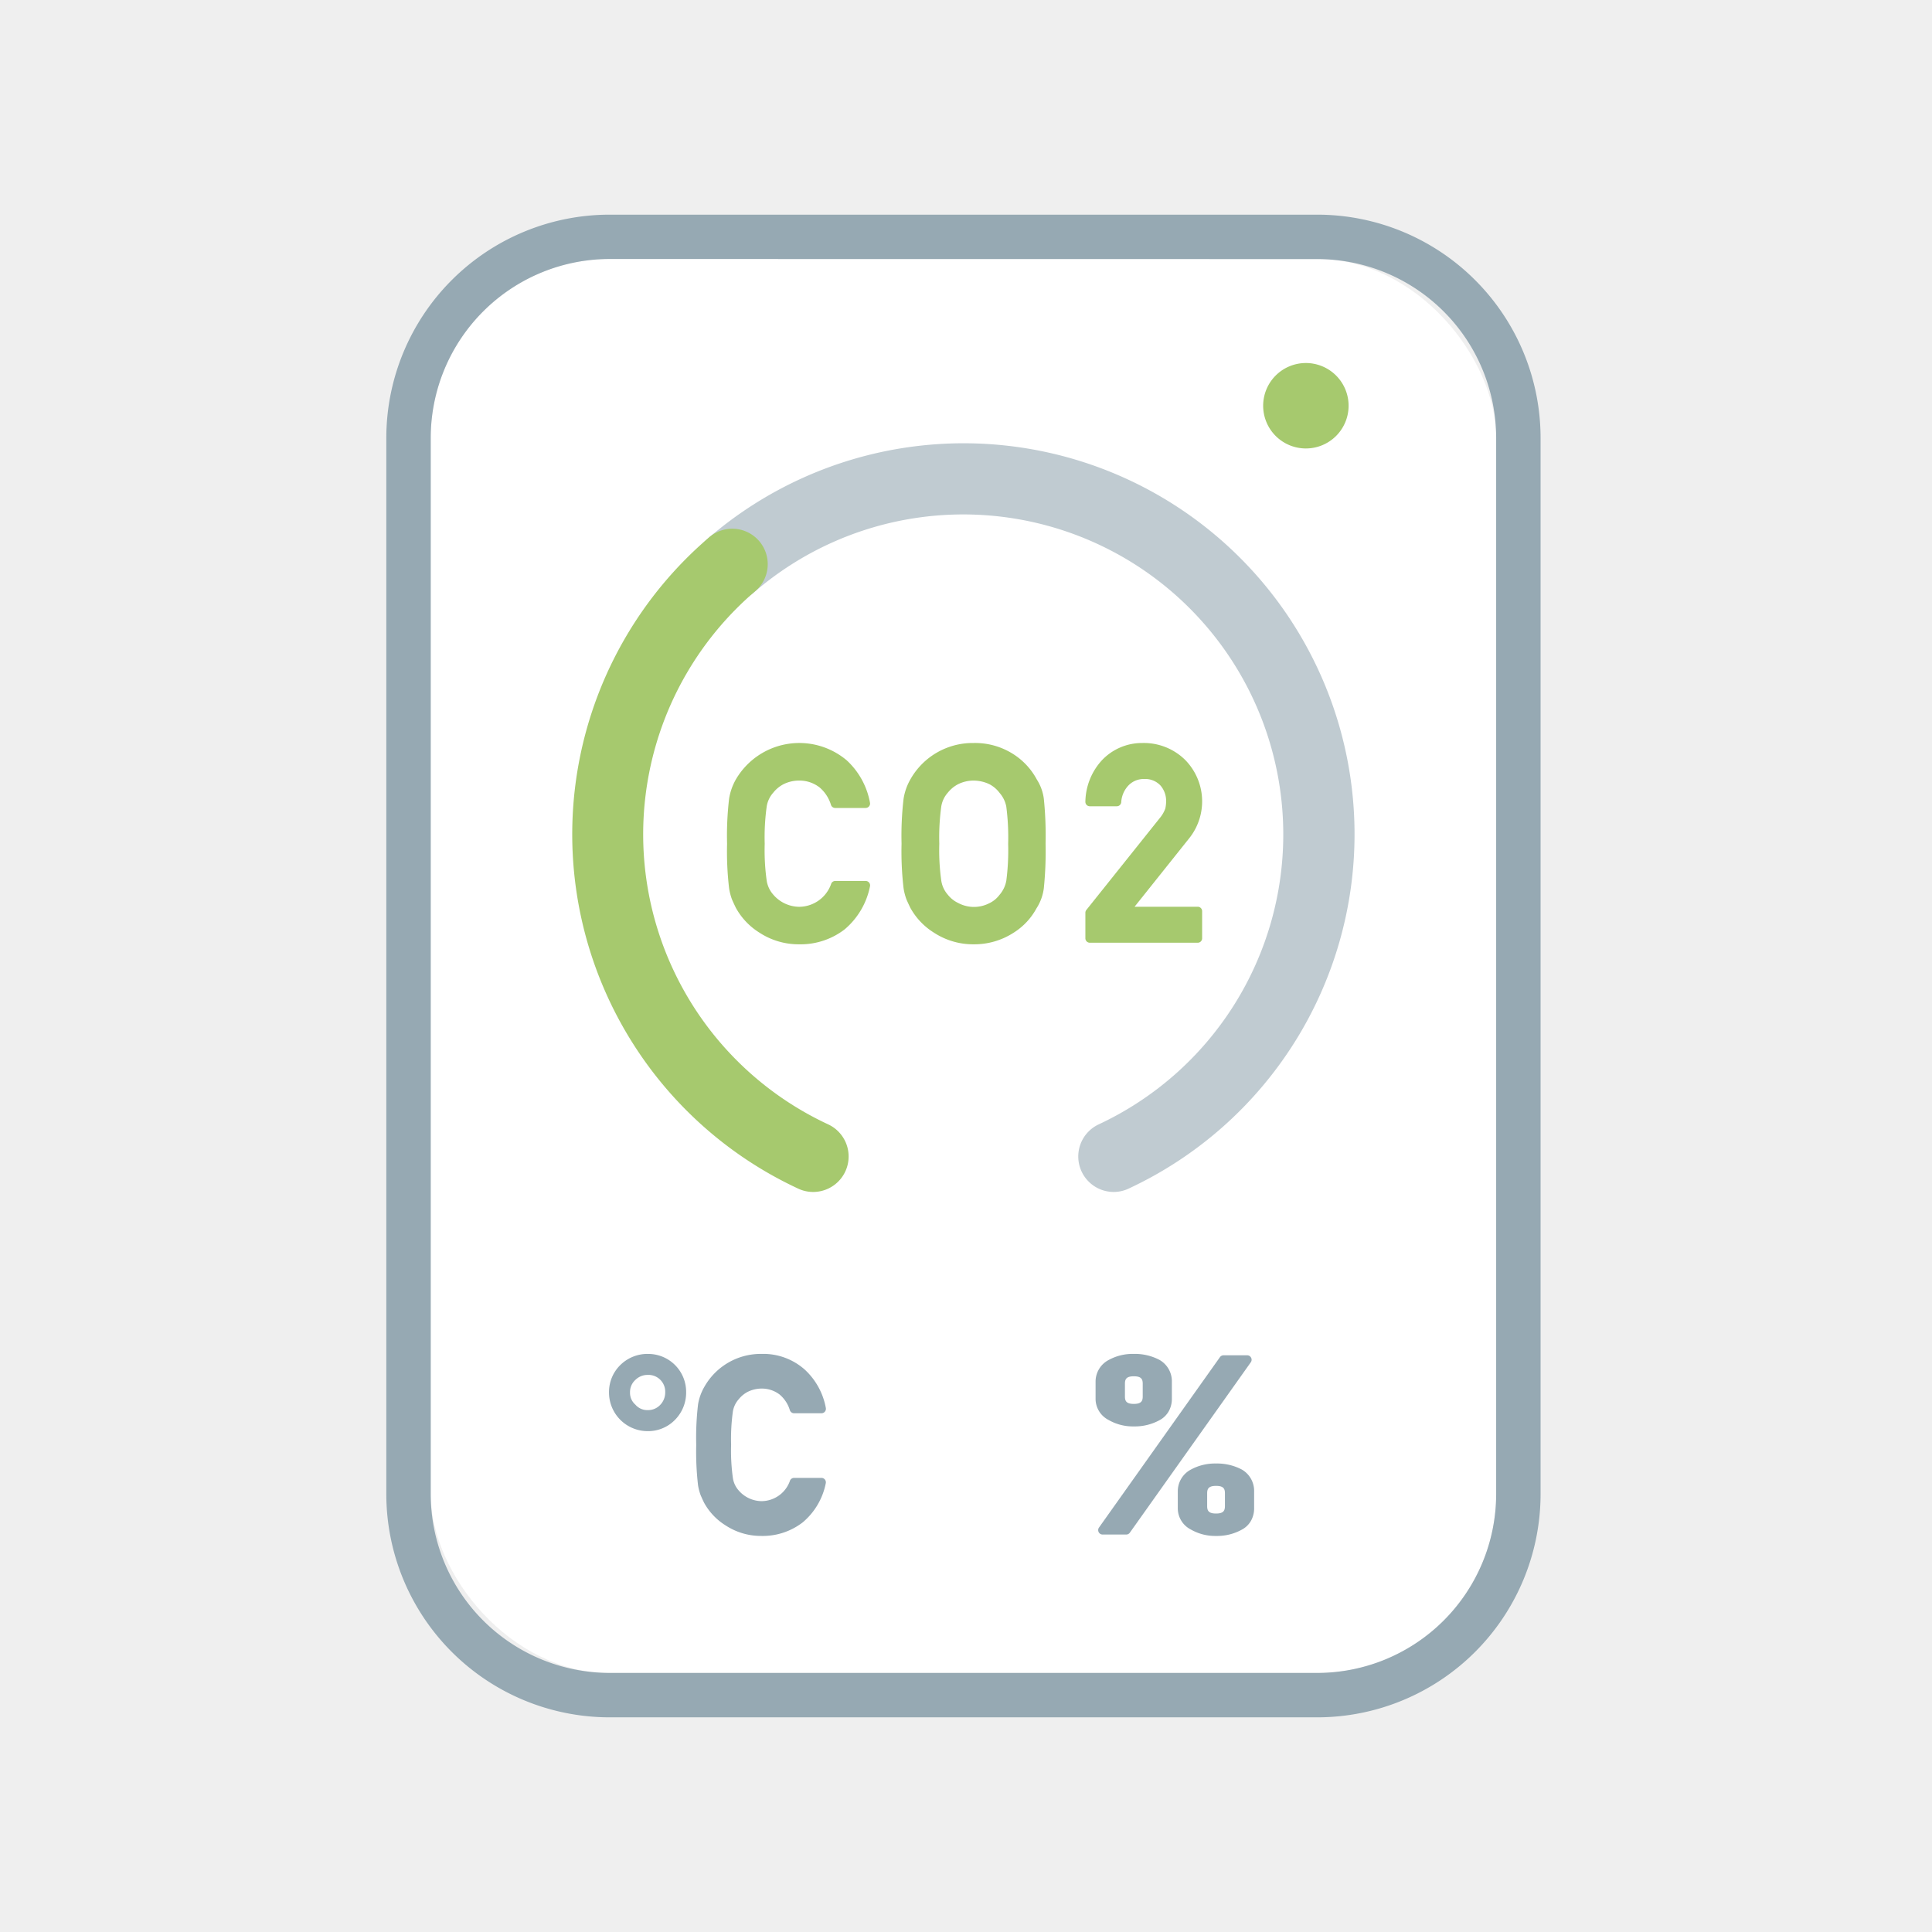
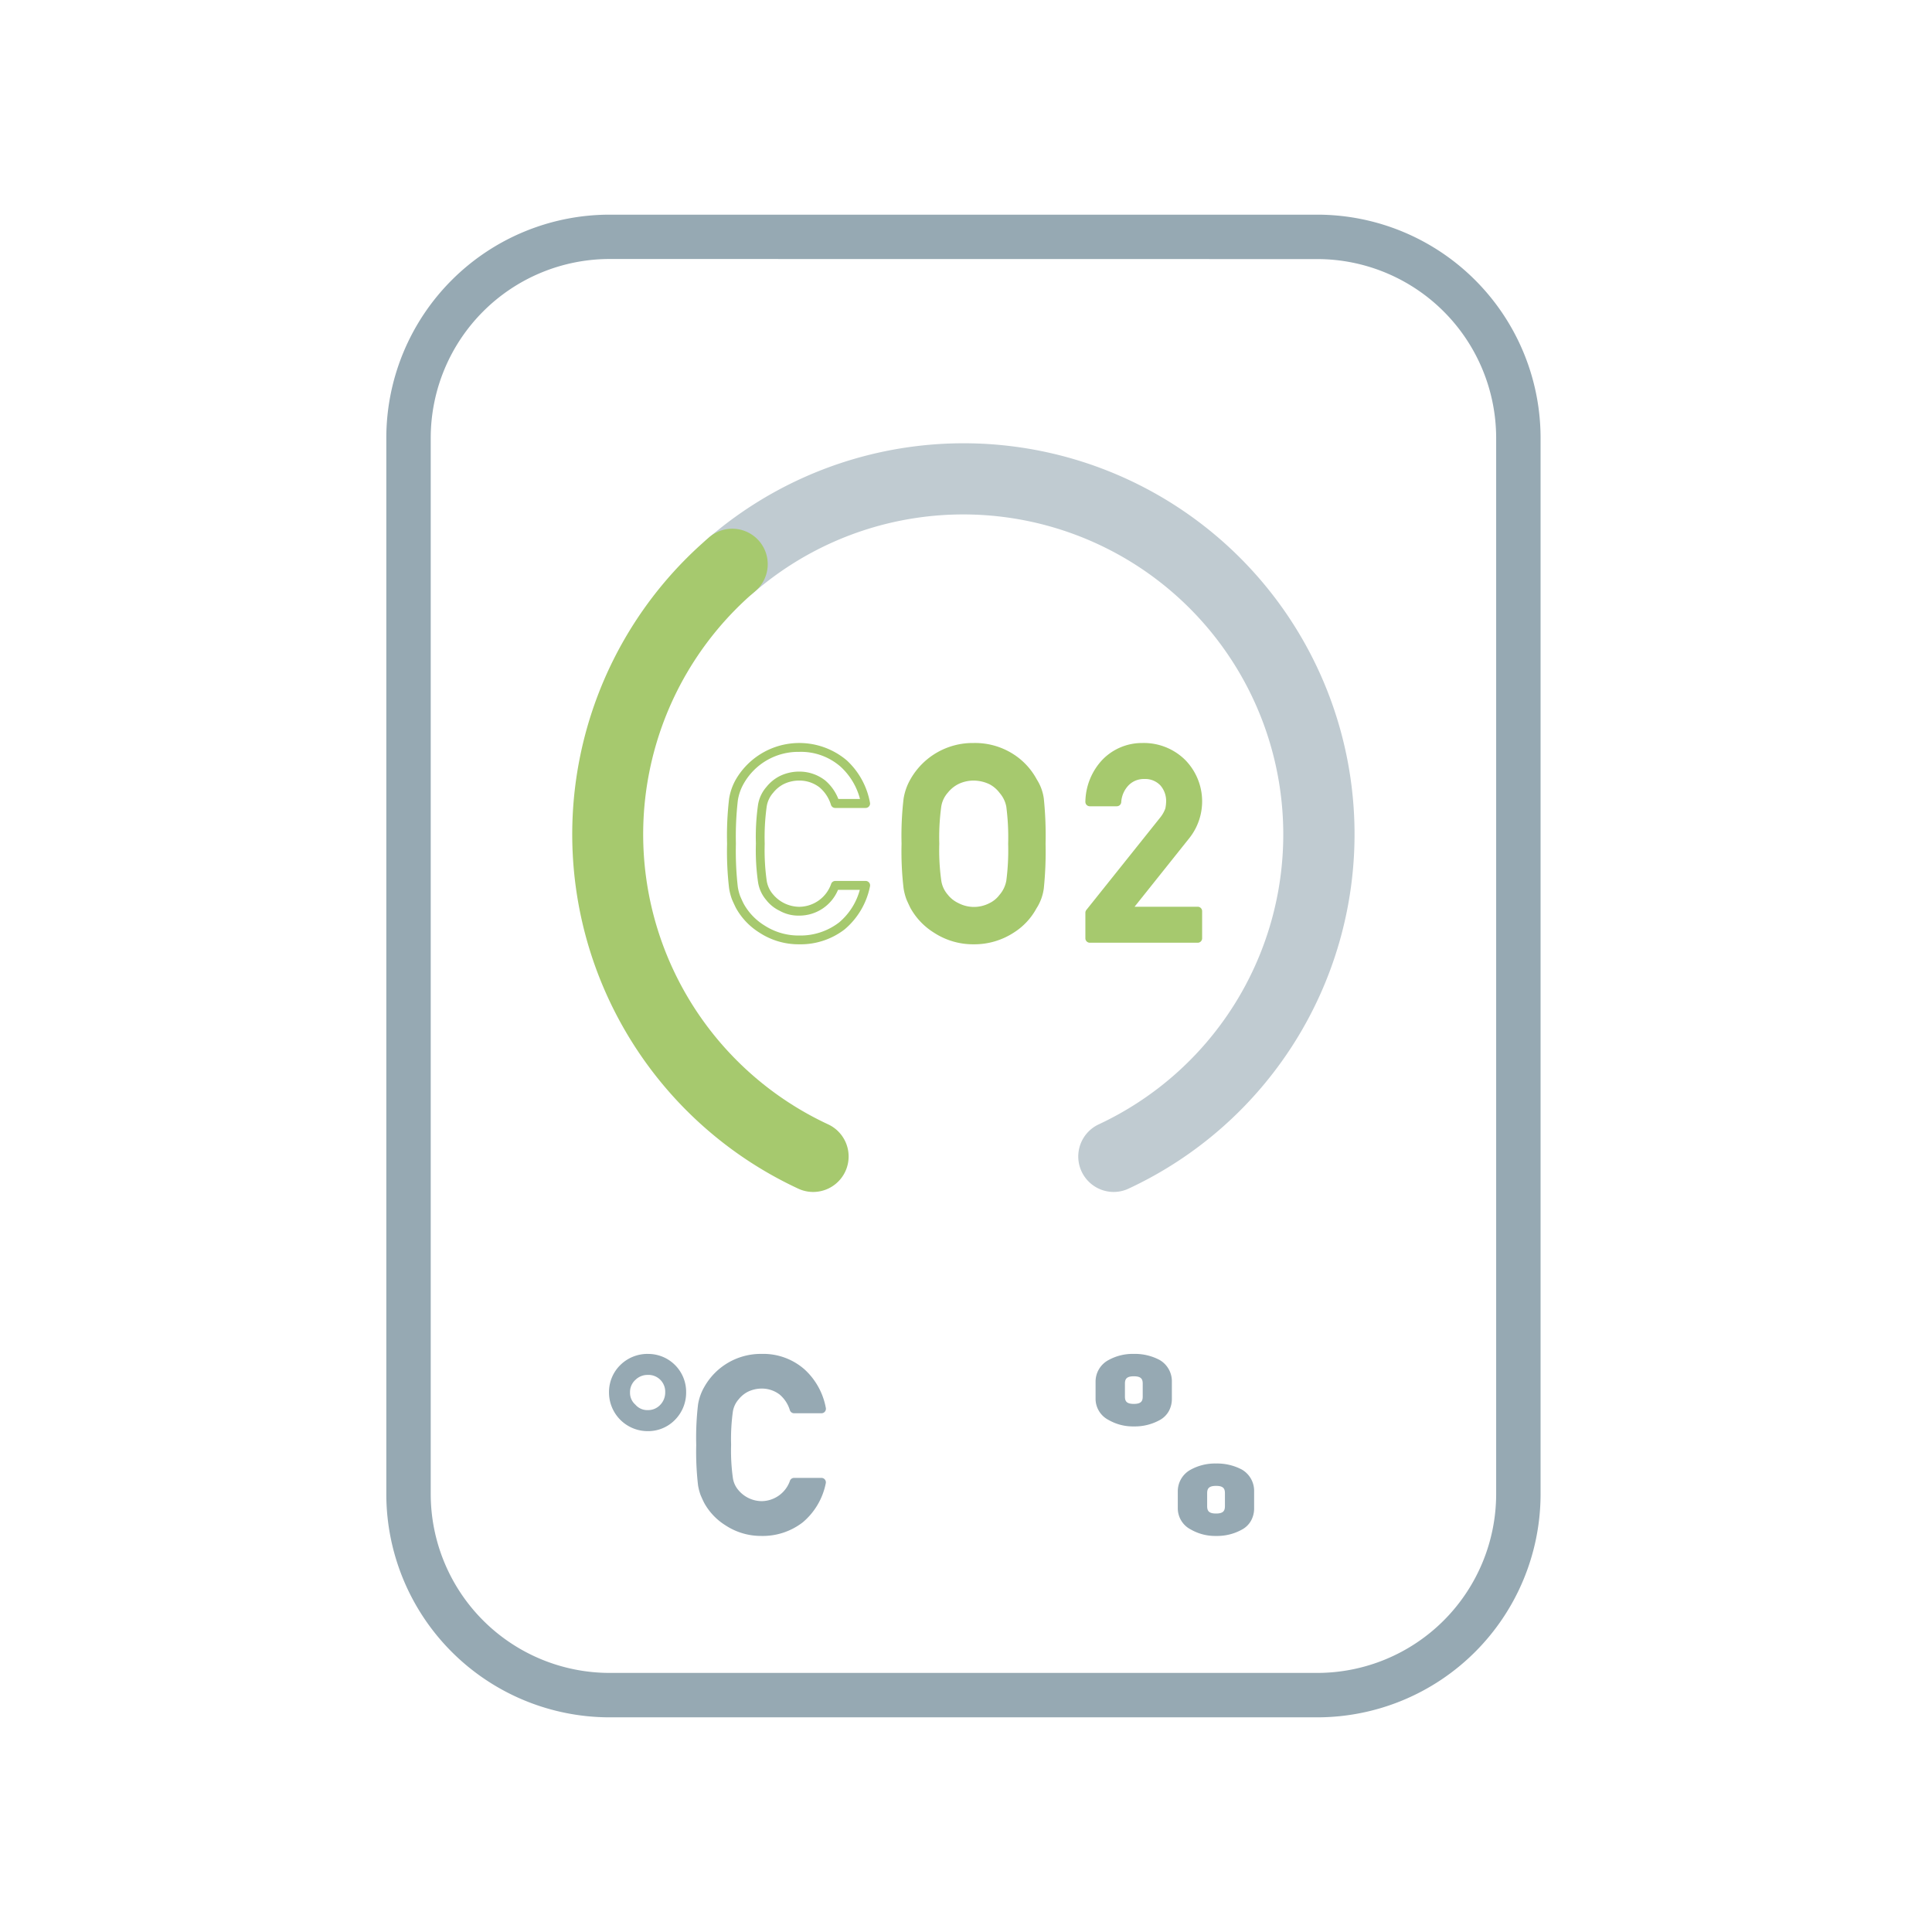
<svg xmlns="http://www.w3.org/2000/svg" width="90" height="90" viewBox="0 0 90 90">
  <g id="covid_icon01" transform="translate(-629 -227)">
-     <path id="パス_1" data-name="パス 1" d="M0,0H90V90H0Z" transform="translate(629 227)" fill="#efefef" />
    <g id="グループ_23" data-name="グループ 23" transform="translate(638.881 237)">
      <rect id="長方形_4" data-name="長方形 4" width="49.632" height="65.87" rx="8.331" transform="translate(10.184 2.065)" fill="#fff" />
      <g id="グループ_22" data-name="グループ 22">
        <g id="グループ_11" data-name="グループ 11">
          <g id="グループ_8" data-name="グループ 8">
-             <path id="パス_2" data-name="パス 2" d="M30.443,31.242a3.31,3.31,0,0,1-1.106,1.887,3.146,3.146,0,0,1-1.99.653,3.092,3.092,0,0,1-1.736-.508A2.942,2.942,0,0,1,24.583,32.2c-.065-.133-.123-.26-.176-.381a2.487,2.487,0,0,1-.121-.472,14.811,14.811,0,0,1-.091-2.044,14.8,14.8,0,0,1,.091-2.057,2.435,2.435,0,0,1,.3-.841,3.122,3.122,0,0,1,2.764-1.584,2.986,2.986,0,0,1,2.08.756,3.322,3.322,0,0,1,1.016,1.856H29.028a1.94,1.94,0,0,0-.593-.907,1.743,1.743,0,0,0-1.088-.368,1.848,1.848,0,0,0-.811.187,1.677,1.677,0,0,0-.556.454,1.447,1.447,0,0,0-.345.731,10.484,10.484,0,0,0-.1,1.773,10.213,10.213,0,0,0,.1,1.759,1.464,1.464,0,0,0,.345.745,1.816,1.816,0,0,0,1.367.641,1.792,1.792,0,0,0,1.681-1.2Z" fill="#a6c96e" />
            <path id="パス_3" data-name="パス 3" d="M27.347,33.989a3.326,3.326,0,0,1-1.854-.545A3.153,3.153,0,0,1,24.4,32.293c-.069-.141-.129-.27-.182-.393a2.68,2.68,0,0,1-.135-.52,14.724,14.724,0,0,1-.094-2.079,14.7,14.7,0,0,1,.094-2.092,2.652,2.652,0,0,1,.324-.915,3.423,3.423,0,0,1,5.16-.871,3.544,3.544,0,0,1,1.079,1.97.2.2,0,0,1-.044.17.207.207,0,0,1-.159.075H29.028a.207.207,0,0,1-.2-.146,1.73,1.73,0,0,0-.531-.812,1.527,1.527,0,0,0-.957-.318,1.636,1.636,0,0,0-.712.164,1.49,1.49,0,0,0-.488.4,1.259,1.259,0,0,0-.305.644,10.425,10.425,0,0,0-.093,1.734,10.243,10.243,0,0,0,.092,1.717,1.275,1.275,0,0,0,.3.647,1.612,1.612,0,0,0,1.215.574,1.589,1.589,0,0,0,1.494-1.084.207.207,0,0,1,.187-.12h1.415a.206.206,0,0,1,.162.079.2.2,0,0,1,.039.175,3.524,3.524,0,0,1-1.178,2A3.362,3.362,0,0,1,27.347,33.989Zm0-8.964a2.917,2.917,0,0,0-2.58,1.474,2.284,2.284,0,0,0-.276.783A14.672,14.672,0,0,0,24.4,29.3a14.713,14.713,0,0,0,.088,2.009,2.218,2.218,0,0,0,.11.433c.048.11.1.234.168.364a2.759,2.759,0,0,0,.956,1,2.922,2.922,0,0,0,1.627.474,2.956,2.956,0,0,0,1.859-.61,3.007,3.007,0,0,0,.964-1.517H29.157a1.951,1.951,0,0,1-1.81,1.2,1.789,1.789,0,0,1-.916-.229,1.73,1.73,0,0,1-.614-.493,1.657,1.657,0,0,1-.385-.833,10.351,10.351,0,0,1-.1-1.8,10.555,10.555,0,0,1,.1-1.814,1.668,1.668,0,0,1,.394-.83,1.889,1.889,0,0,1,.613-.5,2.051,2.051,0,0,1,.9-.21,1.953,1.953,0,0,1,1.222.413,2.164,2.164,0,0,1,.611.862h1.009a3.1,3.1,0,0,0-.9-1.5A2.8,2.8,0,0,0,27.345,25.025Z" fill="#a6c96e" />
          </g>
          <g id="グループ_9" data-name="グループ 9">
            <path id="パス_4" data-name="パス 4" d="M32.323,29.3a14.636,14.636,0,0,1,.091-2.057,2.457,2.457,0,0,1,.3-.841,3.125,3.125,0,0,1,2.764-1.584,3.076,3.076,0,0,1,1.754.5,2.952,2.952,0,0,1,1,1.088,2.014,2.014,0,0,1,.309.841A17.045,17.045,0,0,1,38.62,29.3a17.06,17.06,0,0,1-.079,2.044,2.023,2.023,0,0,1-.309.853,2.865,2.865,0,0,1-1,1.076,3.143,3.143,0,0,1-1.754.508,3.091,3.091,0,0,1-1.735-.508A2.954,2.954,0,0,1,32.71,32.2c-.064-.133-.123-.26-.175-.381a2.487,2.487,0,0,1-.121-.472A14.647,14.647,0,0,1,32.323,29.3Zm1.343,0a10.213,10.213,0,0,0,.1,1.759,1.471,1.471,0,0,0,.344.745,1.82,1.82,0,0,0,1.367.641,1.649,1.649,0,0,0,.829-.2,1.478,1.478,0,0,0,.532-.441,1.543,1.543,0,0,0,.357-.745,10.875,10.875,0,0,0,.091-1.759,11.164,11.164,0,0,0-.091-1.773,1.529,1.529,0,0,0-.357-.731,1.583,1.583,0,0,0-.532-.454,1.944,1.944,0,0,0-.829-.187,1.846,1.846,0,0,0-.81.187,1.691,1.691,0,0,0-.557.454,1.454,1.454,0,0,0-.344.731A10.485,10.485,0,0,0,33.666,29.3Z" fill="#a6c96e" />
            <path id="パス_5" data-name="パス 5" d="M35.479,33.989a3.327,3.327,0,0,1-1.858-.545,3.153,3.153,0,0,1-1.093-1.151c-.069-.141-.129-.27-.182-.393a2.681,2.681,0,0,1-.135-.52,14.724,14.724,0,0,1-.094-2.079,14.7,14.7,0,0,1,.094-2.092,2.652,2.652,0,0,1,.324-.915,3.331,3.331,0,0,1,2.937-1.682,3.306,3.306,0,0,1,1.874.533,3.176,3.176,0,0,1,1.071,1.165,2.191,2.191,0,0,1,.328.9,17.049,17.049,0,0,1,.081,2.09,16.98,16.98,0,0,1-.081,2.074,2.254,2.254,0,0,1-.343.941,3.054,3.054,0,0,1-1.058,1.13A3.366,3.366,0,0,1,35.479,33.989Zm-.007-8.964A2.917,2.917,0,0,0,32.893,26.5a2.284,2.284,0,0,0-.276.783A14.671,14.671,0,0,0,32.53,29.3a14.767,14.767,0,0,0,.087,2.009,2.371,2.371,0,0,0,.11.433c.049.11.106.234.169.364a2.759,2.759,0,0,0,.956,1,2.922,2.922,0,0,0,1.627.474,2.952,2.952,0,0,0,1.632-.472,2.67,2.67,0,0,0,.937-1,1.878,1.878,0,0,0,.289-.791,17.04,17.04,0,0,0,.076-2.012,17.037,17.037,0,0,0-.076-2.025,1.834,1.834,0,0,0-.274-.755,2.822,2.822,0,0,0-.951-1.036A2.9,2.9,0,0,0,35.472,25.025Zm0,7.628a1.784,1.784,0,0,1-.916-.229,1.742,1.742,0,0,1-.615-.493,1.664,1.664,0,0,1-.384-.833,10.319,10.319,0,0,1-.1-1.8,10.662,10.662,0,0,1,.1-1.814,1.678,1.678,0,0,1,.4-.83,1.889,1.889,0,0,1,.613-.5,2.051,2.051,0,0,1,.9-.21,2.157,2.157,0,0,1,.926.208,1.823,1.823,0,0,1,.606.516,1.733,1.733,0,0,1,.392.811,11.126,11.126,0,0,1,.1,1.816,10.95,10.95,0,0,1-.1,1.8,1.765,1.765,0,0,1-.408.843,1.636,1.636,0,0,1-.59.486A1.853,1.853,0,0,1,35.475,32.653Zm0-6.291a1.634,1.634,0,0,0-.711.164,1.5,1.5,0,0,0-.489.4,1.267,1.267,0,0,0-.305.644,10.576,10.576,0,0,0-.092,1.734,10.243,10.243,0,0,0,.092,1.717,1.275,1.275,0,0,0,.295.647,1.377,1.377,0,0,0,.5.4,1.562,1.562,0,0,0,1.446.006,1.276,1.276,0,0,0,.468-.383,1.379,1.379,0,0,0,.321-.665,10.941,10.941,0,0,0,.086-1.717,11.125,11.125,0,0,0-.087-1.734,1.349,1.349,0,0,0-.306-.631,1.423,1.423,0,0,0-.479-.412A1.744,1.744,0,0,0,35.47,26.362Z" fill="#a6c96e" />
          </g>
          <g id="グループ_10" data-name="グループ 10">
            <path id="パス_6" data-name="パス 6" d="M40.887,32.519l3.441-4.307a1.648,1.648,0,0,0,.272-.484,1.81,1.81,0,0,0,.049-.4,1.305,1.305,0,0,0-.309-.865,1.171,1.171,0,0,0-.907-.381,1.2,1.2,0,0,0-.865.332,1.447,1.447,0,0,0-.423.938H40.887a2.709,2.709,0,0,1,.737-1.821,2.362,2.362,0,0,1,1.712-.713,2.527,2.527,0,0,1,1.845.725,2.547,2.547,0,0,1,.2,3.346l-2.836,3.556h3.369V33.71H40.887Z" fill="#a6c96e" />
            <path id="パス_7" data-name="パス 7" d="M45.913,33.916H40.887a.207.207,0,0,1-.207-.206V32.518a.206.206,0,0,1,.045-.128l3.442-4.307a1.49,1.49,0,0,0,.237-.418,1.68,1.68,0,0,0,.038-.336,1.1,1.1,0,0,0-.26-.733.969.969,0,0,0-.753-.307.991.991,0,0,0-.718.275,1.239,1.239,0,0,0-.361.812.207.207,0,0,1-.206.183H40.887a.205.205,0,0,1-.15-.063.209.209,0,0,1-.057-.152,2.921,2.921,0,0,1,.795-1.954,2.569,2.569,0,0,1,1.859-.778,2.739,2.739,0,0,1,1.994.787,2.755,2.755,0,0,1,.215,3.618l-2.571,3.222h2.941a.207.207,0,0,1,.206.207V33.71A.206.206,0,0,1,45.913,33.916Zm-4.82-.413h4.613v-.85H42.544a.208.208,0,0,1-.162-.336l2.837-3.556a2.342,2.342,0,0,0-.183-3.07,2.311,2.311,0,0,0-1.7-.666,2.14,2.14,0,0,0-1.563.653,2.458,2.458,0,0,0-.662,1.469h.858a1.577,1.577,0,0,1,.46-.883,1.4,1.4,0,0,1,1.006-.388,1.381,1.381,0,0,1,1.063.452,1.518,1.518,0,0,1,.359,1,1.992,1.992,0,0,1-.054.445,1.841,1.841,0,0,1-.309.564l-3.4,4.253Z" fill="#a6c96e" />
          </g>
        </g>
        <g id="グループ_17" data-name="グループ 17">
          <g id="グループ_12" data-name="グループ 12">
            <path id="パス_8" data-name="パス 8" d="M24.531,55.183a1.316,1.316,0,0,1,.432-.352,1.471,1.471,0,0,1,.631-.146,1.363,1.363,0,0,1,.848.282,1.539,1.539,0,0,1,.471.722.208.208,0,0,0,.2.146h1.274a.207.207,0,0,0,.159-.075.211.211,0,0,0,.044-.171,3.217,3.217,0,0,0-.978-1.784,2.905,2.905,0,0,0-2.015-.735,3.017,3.017,0,0,0-2.66,1.523,2.406,2.406,0,0,0-.3.83,13.264,13.264,0,0,0-.085,1.887,13.5,13.5,0,0,0,.084,1.875,2.5,2.5,0,0,0,.123.471c.049.112.1.229.165.357a2.857,2.857,0,0,0,.991,1.043,3.007,3.007,0,0,0,1.68.494,3.044,3.044,0,0,0,1.92-.634A3.187,3.187,0,0,0,28.586,59.1a.206.206,0,0,0-.2-.254H27.111a.207.207,0,0,0-.188.12,1.412,1.412,0,0,1-1.325.963,1.429,1.429,0,0,1-1.078-.51,1.114,1.114,0,0,1-.261-.572,9.2,9.2,0,0,1-.082-1.542,9.319,9.319,0,0,1,.083-1.556A1.133,1.133,0,0,1,24.531,55.183Z" fill="#96a9b3" />
          </g>
          <g id="グループ_13" data-name="グループ 13">
            <path id="パス_9" data-name="パス 9" d="M20.287,53.07a1.8,1.8,0,0,0-1.268.515,1.762,1.762,0,0,0-.53,1.277v.006a1.8,1.8,0,0,0,1.8,1.8,1.744,1.744,0,0,0,1.277-.53,1.8,1.8,0,0,0,.516-1.275,1.768,1.768,0,0,0-1.8-1.792Zm.82,1.79a.824.824,0,0,1-.231.583.772.772,0,0,1-.586.245.729.729,0,0,1-.575-.257.721.721,0,0,1-.247-.566.761.761,0,0,1,.254-.588.8.8,0,0,1,.563-.228.781.781,0,0,1,.822.811Z" fill="#96a9b3" />
          </g>
          <g id="グループ_14" data-name="グループ 14">
            <path id="パス_10" data-name="パス 10" d="M41.762,56.148a2.266,2.266,0,0,0,1.175.3,2.4,2.4,0,0,0,1.2-.292,1.069,1.069,0,0,0,.431-.422,1.187,1.187,0,0,0,.141-.592V54.37a1.143,1.143,0,0,0-.572-1.018,2.449,2.449,0,0,0-1.2-.282,2.327,2.327,0,0,0-1.168.281,1.136,1.136,0,0,0-.614,1.019v.773A1.109,1.109,0,0,0,41.762,56.148Zm1.589-1.092c0,.212-.069.343-.414.343s-.414-.131-.414-.343v-.6c0-.212.069-.343.414-.343s.414.131.414.343Z" fill="#96a9b3" />
          </g>
          <g id="グループ_15" data-name="グループ 15">
            <path id="パス_11" data-name="パス 11" d="M47.968,58.457a2.464,2.464,0,0,0-1.2-.281,2.349,2.349,0,0,0-1.169.28,1.142,1.142,0,0,0-.614,1.02v.774a1.108,1.108,0,0,0,.607,1,2.269,2.269,0,0,0,1.176.3,2.377,2.377,0,0,0,1.2-.293,1.054,1.054,0,0,0,.431-.421,1.182,1.182,0,0,0,.142-.592v-.769A1.147,1.147,0,0,0,47.968,58.457Zm-1.2,2.049c-.345,0-.415-.132-.415-.344v-.6c0-.212.07-.344.415-.344s.413.132.413.344v.6C47.18,60.374,47.111,60.506,46.767,60.506Z" fill="#96a9b3" />
          </g>
          <g id="グループ_16" data-name="グループ 16">
-             <path id="パス_12" data-name="パス 12" d="M48.4,53.247a.2.2,0,0,0-.183-.112h-1.1a.207.207,0,0,0-.169.087l-5.634,7.937a.207.207,0,0,0,.169.326h1.1a.208.208,0,0,0,.169-.088l5.634-7.937A.2.2,0,0,0,48.4,53.247Z" fill="#96a9b3" />
-           </g>
+             </g>
        </g>
        <g id="グループ_18" data-name="グループ 18">
          <path id="パス_13" data-name="パス 13" d="M51.485,70H18.515a10.408,10.408,0,0,1-10.4-10.4V10.4A10.407,10.407,0,0,1,18.515,0h32.97a10.407,10.407,0,0,1,10.4,10.4V59.6A10.408,10.408,0,0,1,51.485,70ZM18.515,2.065A8.34,8.34,0,0,0,10.184,10.4V59.6a8.34,8.34,0,0,0,8.331,8.331h32.97A8.34,8.34,0,0,0,59.816,59.6V10.4a8.34,8.34,0,0,0-8.331-8.331Z" fill="#96a9b3" />
        </g>
        <g id="グループ_19" data-name="グループ 19">
          <path id="パス_14" data-name="パス 14" d="M42,45.526a1.652,1.652,0,0,1-.7-3.148A14.907,14.907,0,1,0,25.271,17.57a1.652,1.652,0,1,1-2.157-2.5,18.211,18.211,0,1,1,19.58,30.3A1.64,1.64,0,0,1,42,45.526Z" fill="#c0cbd1" />
        </g>
        <g id="グループ_20" data-name="グループ 20">
-           <path id="パス_15" data-name="パス 15" d="M52.942,8.9a1.99,1.99,0,1,1-1.99-1.989A1.99,1.99,0,0,1,52.942,8.9Z" fill="#a6c96e" />
-         </g>
+           </g>
        <g id="グループ_21" data-name="グループ 21">
          <path id="パス_16" data-name="パス 16" d="M28,45.526a1.64,1.64,0,0,1-.7-.156,18.2,18.2,0,0,1-4.192-30.3,1.652,1.652,0,1,1,2.157,2.5A14.9,14.9,0,0,0,28.7,42.378a1.652,1.652,0,0,1-.7,3.148Z" fill="#a6c96e" />
        </g>
      </g>
    </g>
  </g>
</svg>